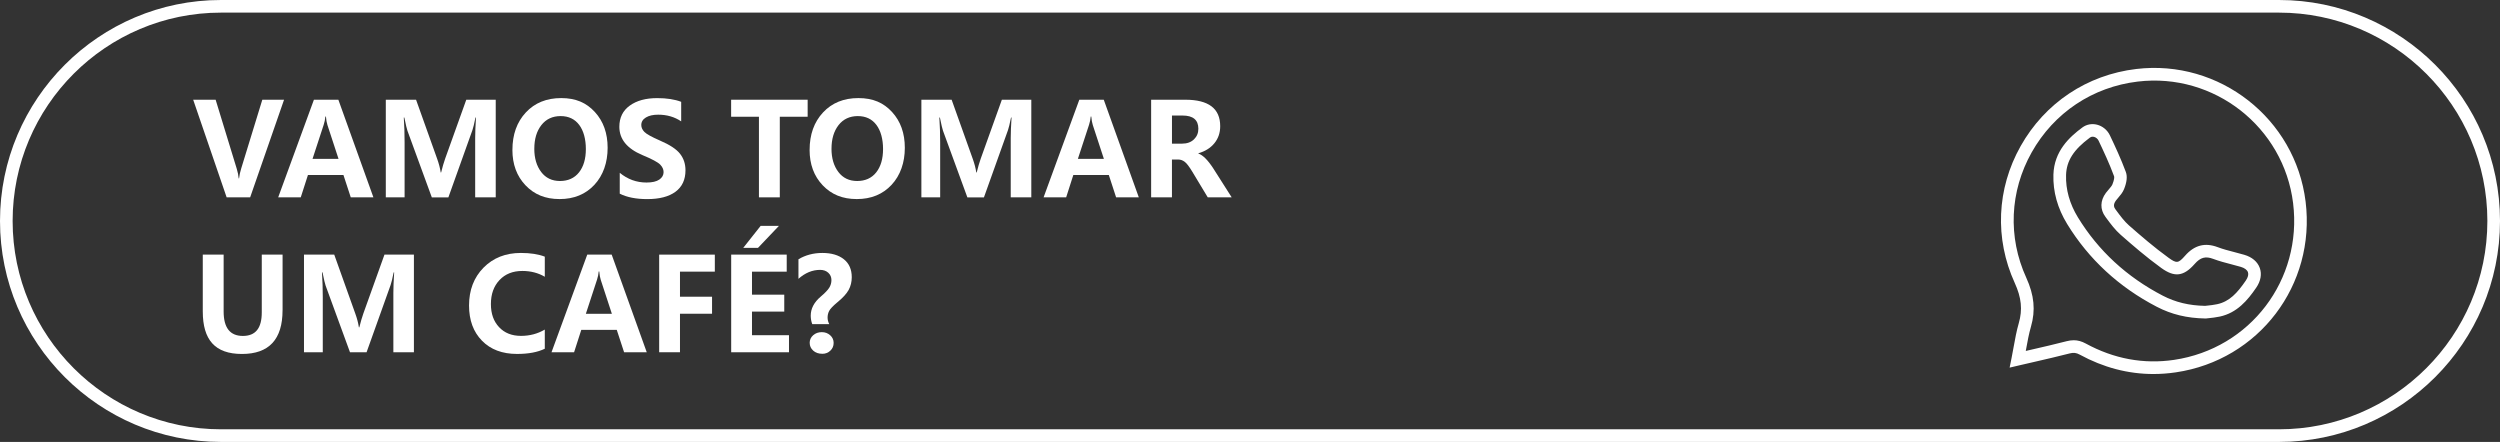
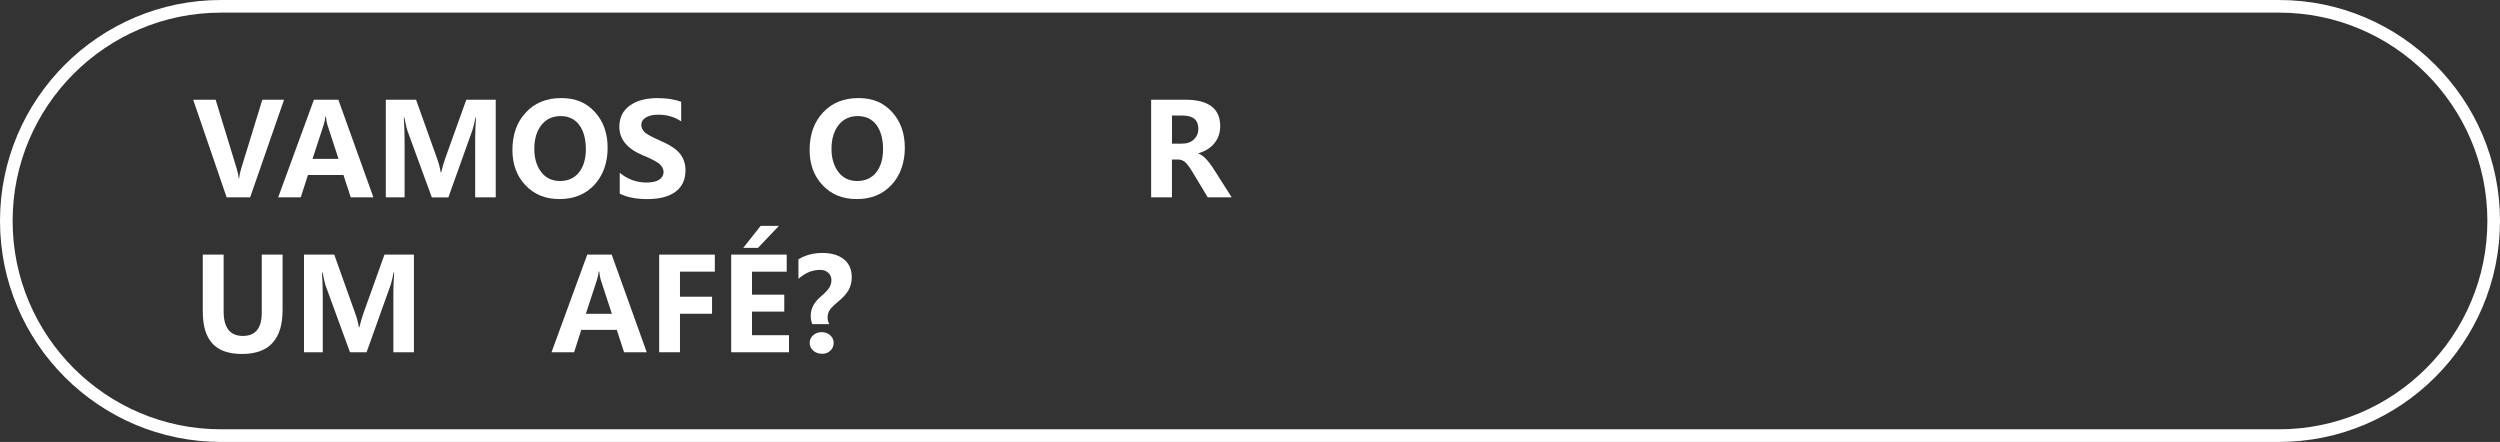
<svg xmlns="http://www.w3.org/2000/svg" id="Layer_2" data-name="Layer 2" viewBox="0 0 990 175">
  <rect x="0" y="0" width="990" height="175" fill="#333333" stroke="none" />
  <defs>
    <style>
      .cls-1 {
        fill: #fff;
        stroke-width: 0px;
      }
    </style>
  </defs>
  <g id="Layer_1-2" data-name="Layer 1">
    <g>
      <g>
        <path class="cls-1" d="m112.49,39.49l-13.43,38.66h-9.31l-13.25-38.66h8.89l8.36,27.33c.42,1.35.67,2.62.77,3.82h.15c.13-1.23.42-2.54.85-3.92l8.36-27.23h8.61Z" />
        <path class="cls-1" d="m147.89,78.15h-8.99l-2.9-8.86h-14.05l-2.85,8.86h-8.94l14.15-38.66h9.68l13.88,38.66Zm-13.83-15.23l-4.39-13.4c-.28-.85-.48-1.97-.6-3.37h-.22c-.1,1.13-.32,2.22-.67,3.27l-4.42,13.5h10.31Z" />
        <path class="cls-1" d="m188.17,78.15v-23.46c0-2.16.11-4.88.32-8.16h-.2c-.5,2.48-.9,4.13-1.2,4.97l-9.53,26.66h-6.56l-9.66-26.41c-.23-.63-.64-2.37-1.22-5.22h-.22c.22,3.24.32,6.5.32,9.76v21.86h-7.44v-38.66h11.98l8.34,23.36c.7,1.93,1.17,3.74,1.42,5.44h.17c.52-2.11,1.05-3.94,1.6-5.49l8.36-23.31h11.66v38.66h-8.14Z" />
        <path class="cls-1" d="m202.92,59.33c0-6.06,1.77-10.99,5.3-14.79,3.54-3.8,8.21-5.7,14.01-5.7s9.97,1.84,13.34,5.52,5.05,8.4,5.05,14.18-1.75,10.91-5.25,14.66c-3.5,3.75-8.09,5.63-13.77,5.63s-10.04-1.82-13.5-5.45c-3.46-3.64-5.19-8.32-5.19-14.04Zm8.66-.45c0,3.76.91,6.83,2.72,9.22,1.81,2.39,4.3,3.58,7.46,3.58s5.74-1.14,7.54-3.43c1.8-2.29,2.7-5.36,2.7-9.22s-.87-7.21-2.62-9.55c-1.75-2.34-4.21-3.51-7.39-3.51s-5.77,1.2-7.62,3.59c-1.86,2.4-2.78,5.5-2.78,9.31Z" />
        <path class="cls-1" d="m245.4,68.41c3.11,2.58,6.65,3.87,10.61,3.87,2.25,0,3.94-.39,5.07-1.16,1.13-.77,1.7-1.77,1.7-2.98,0-1.05-.45-2.04-1.35-2.97-.9-.93-3.27-2.2-7.11-3.79-6.04-2.56-9.06-6.29-9.06-11.18,0-3.59,1.37-6.39,4.11-8.37,2.74-1.99,6.36-2.98,10.87-2.98,3.78,0,6.95.49,9.51,1.47v7.74c-2.6-1.76-5.63-2.65-9.11-2.65-2.03,0-3.65.37-4.87,1.11-1.21.74-1.82,1.73-1.82,2.98,0,1,.42,1.92,1.25,2.76.83.84,2.89,1.98,6.17,3.41,3.84,1.65,6.49,3.39,7.92,5.22,1.44,1.83,2.16,4.01,2.16,6.54,0,3.71-1.31,6.54-3.94,8.49-2.63,1.95-6.36,2.92-11.21,2.92-4.43,0-8.05-.72-10.88-2.15v-8.26Z" />
-         <path class="cls-1" d="m319.83,46.23h-11.03v31.92h-8.26v-31.92h-11.01v-6.74h30.3v6.74Z" />
        <path class="cls-1" d="m320.61,59.33c0-6.06,1.77-10.99,5.3-14.79,3.54-3.8,8.21-5.7,14.01-5.7s9.97,1.84,13.34,5.52,5.05,8.4,5.05,14.18-1.75,10.91-5.25,14.66c-3.5,3.75-8.09,5.63-13.77,5.63s-10.04-1.82-13.5-5.45c-3.46-3.64-5.19-8.32-5.19-14.04Zm8.66-.45c0,3.76.91,6.83,2.72,9.22,1.81,2.39,4.3,3.58,7.46,3.58s5.74-1.14,7.54-3.43c1.8-2.29,2.7-5.36,2.7-9.22s-.87-7.21-2.62-9.55c-1.75-2.34-4.21-3.51-7.39-3.51s-5.77,1.2-7.62,3.59c-1.86,2.4-2.78,5.5-2.78,9.31Z" />
-         <path class="cls-1" d="m400.25,78.15v-23.46c0-2.16.11-4.88.32-8.16h-.2c-.5,2.48-.9,4.13-1.2,4.97l-9.53,26.66h-6.56l-9.66-26.41c-.23-.63-.64-2.37-1.22-5.22h-.22c.22,3.24.33,6.5.33,9.76v21.86h-7.44v-38.66h11.98l8.34,23.36c.7,1.93,1.17,3.74,1.42,5.44h.17c.51-2.11,1.05-3.94,1.6-5.49l8.36-23.31h11.66v38.66h-8.14Z" />
-         <path class="cls-1" d="m450.97,78.15h-8.99l-2.89-8.86h-14.05l-2.84,8.86h-8.94l14.15-38.66h9.68l13.88,38.66Zm-13.83-15.23l-4.39-13.4c-.28-.85-.48-1.97-.6-3.37h-.22c-.1,1.13-.32,2.22-.67,3.27l-4.42,13.5h10.31Z" />
        <path class="cls-1" d="m487.76,78.15h-9.49l-6.06-10.06c-1.25-2.08-2.27-3.42-3.07-4.02s-1.65-.9-2.55-.9h-2.5v14.98h-8.24v-38.66h13.55c9.2,0,13.8,3.49,13.8,10.48,0,2.63-.77,4.88-2.31,6.76s-3.66,3.2-6.35,3.97v.1c1.78.6,3.75,2.56,5.92,5.89l7.29,11.46Zm-23.66-32.4v11.13h4.04c1.93,0,3.48-.56,4.65-1.68,1.17-1.12,1.76-2.52,1.76-4.21,0-3.49-2.09-5.24-6.26-5.24h-4.19Z" />
        <path class="cls-1" d="m111.89,122.87c0,11.53-5.36,17.3-16.07,17.3s-15.52-5.62-15.52-16.85v-22.49h8.26v22.54c0,6.44,2.54,9.66,7.61,9.66s7.49-3.1,7.49-9.31v-22.89h8.24v22.04Z" />
        <path class="cls-1" d="m155.77,139.49v-23.46c0-2.16.11-4.88.32-8.16h-.2c-.5,2.48-.9,4.14-1.2,4.97l-9.53,26.66h-6.56l-9.66-26.41c-.23-.63-.64-2.37-1.22-5.22h-.22c.22,3.25.32,6.5.32,9.76v21.86h-7.44v-38.66h11.98l8.34,23.36c.7,1.93,1.17,3.74,1.42,5.44h.17c.52-2.11,1.05-3.94,1.6-5.49l8.36-23.31h11.66v38.66h-8.14Z" />
-         <path class="cls-1" d="m215.75,138.09c-2.81,1.38-6.48,2.07-11.01,2.07-5.82,0-10.45-1.74-13.87-5.23-3.42-3.49-5.13-8.13-5.13-13.94,0-6.11,1.91-11.1,5.73-14.99,3.82-3.88,8.75-5.83,14.79-5.83,3.78,0,6.94.49,9.48,1.47v7.96c-2.61-1.53-5.57-2.3-8.89-2.3-3.78,0-6.8,1.21-9.06,3.62-2.26,2.41-3.39,5.57-3.39,9.46s1.07,6.85,3.22,9.16,5.05,3.47,8.71,3.47c3.44,0,6.58-.83,9.41-2.5v7.56Z" />
        <path class="cls-1" d="m256.13,139.49h-8.99l-2.9-8.86h-14.05l-2.85,8.86h-8.94l14.15-38.66h9.68l13.88,38.66Zm-13.83-15.23l-4.39-13.4c-.28-.85-.48-1.97-.6-3.37h-.22c-.1,1.13-.32,2.22-.67,3.27l-4.42,13.5h10.31Z" />
        <path class="cls-1" d="m283.07,107.57h-13.8v9.93h12.7v6.74h-12.7v15.25h-8.24v-38.66h22.04v6.74Z" />
        <path class="cls-1" d="m312.44,139.49h-22.89v-38.66h21.99v6.74h-13.75v9.11h12.78v6.71h-12.78v9.36h14.65v6.74Zm-3.99-50.04l-8.29,8.71h-5.84l6.89-8.71h7.24Z" />
        <path class="cls-1" d="m321.65,128.36c-.4-1.08-.6-2.2-.6-3.34,0-2.81,1.33-5.34,3.99-7.59,1.65-1.4,2.76-2.56,3.34-3.49.58-.93.87-1.94.87-3.02,0-1.18-.42-2.15-1.25-2.91-.83-.76-1.91-1.14-3.22-1.14-3.08,0-5.94,1.18-8.59,3.54v-7.74c2.78-1.66,5.94-2.5,9.48-2.5s6.43.83,8.51,2.5c2.08,1.66,3.12,4.04,3.12,7.11,0,1.85-.41,3.52-1.22,5.02-.82,1.5-2.31,3.14-4.49,4.92-1.75,1.46-2.83,2.6-3.24,3.42-.42.82-.62,1.68-.62,2.6s.22,1.77.67,2.62h-6.76Zm-1.02,7.44c0-1.23.47-2.25,1.4-3.06.93-.81,2.06-1.21,3.39-1.21s2.38.4,3.31,1.21c.92.81,1.39,1.83,1.39,3.06s-.43,2.23-1.3,3.06c-.87.82-1.91,1.24-3.12,1.24-1.55,0-2.78-.42-3.69-1.27-.92-.85-1.37-1.86-1.37-3.02Z" />
      </g>
-       <path class="cls-1" d="m852.78,148.11c-10.04,0-19.83-2.57-29.21-7.68-1.36-.74-2.42-.87-3.91-.49-4.67,1.2-9.3,2.27-14.21,3.4-1.92.44-3.86.89-5.85,1.35l-3.79.89.77-3.82c.3-1.49.56-2.95.82-4.38.59-3.25,1.15-6.32,2.03-9.39,1.55-5.34,1.07-10.12-1.6-15.96-8-17.54-7.16-37.27,2.33-54.15,9.61-17.1,26.31-28.24,45.8-30.56,32.92-3.92,63,19.64,67.06,52.52,4.07,33.05-18.5,62.74-51.38,67.61-2.97.44-5.93.66-8.87.66Zm-31.62-13.38c1.64,0,3.19.43,4.81,1.31,11.14,6.07,22.9,8.25,34.95,6.47,30.18-4.47,50.88-31.72,47.15-62.05-3.71-30.15-31.3-51.76-61.5-48.16-17.89,2.13-33.21,12.35-42.03,28.05-8.69,15.47-9.47,33.55-2.14,49.62,3.16,6.93,3.74,12.93,1.85,19.43-.82,2.82-1.35,5.77-1.92,8.89-.04.23-.08.45-.12.68.71-.17,1.42-.33,2.13-.49,4.88-1.12,9.48-2.18,14.08-3.37.96-.25,1.86-.37,2.75-.37Zm52.31-8.61h-.19c-7.25-.13-13.34-1.6-19.18-4.63-15.01-7.79-26.95-18.82-35.51-32.79-3.81-6.23-5.64-12.81-5.44-19.55.28-9.27,6.29-14.86,11.49-18.69,1.63-1.2,3.74-1.6,5.76-1.09,2.21.55,4.12,2.13,5.11,4.21,2.06,4.32,4.41,9.36,6.32,14.52.65,1.75.41,4.05-.72,6.82-.55,1.36-1.47,2.42-2.27,3.35-.32.37-.64.74-.92,1.12-1.23,1.67-.79,2.71-.2,3.51l.41.55c1.53,2.07,3.12,4.21,4.94,5.81,4.61,4.04,9.99,8.7,15.67,12.81,3.2,2.32,3.88,2.23,6.56-.82,3.66-4.17,7.87-5.27,12.87-3.39,2.14.81,4.37,1.39,6.73,2,1.28.33,2.56.67,3.83,1.04,3.08.9,5.26,2.75,6.14,5.21.87,2.43.38,5.19-1.39,7.78-3.47,5.08-7.61,9.99-14.43,11.47-1.63.35-3.25.52-4.43.64-.38.04-.72.07-.98.11l-.19.02Zm-44.81-71.98c-.33,0-.7.08-1.04.34-6.46,4.77-9.29,9.2-9.46,14.82-.18,5.75,1.41,11.4,4.7,16.79,8.07,13.19,19.36,23.6,33.55,30.97,5.08,2.64,10.42,3.93,16.79,4.06.27-.03.58-.06.93-.1,1.06-.11,2.52-.26,3.88-.56,4.84-1.05,7.93-4.38,11.36-9.4.84-1.23,1.13-2.4.81-3.28-.33-.91-1.33-1.66-2.83-2.1-1.22-.36-2.45-.67-3.68-1-2.38-.62-4.85-1.26-7.24-2.16-3.05-1.15-5.05-.61-7.35,2.01-4.37,4.96-7.96,5.39-13.24,1.57-5.86-4.24-11.35-8.99-16.04-13.11-2.22-1.95-3.97-4.31-5.66-6.59l-.4-.55c-2.17-2.92-2.1-6.37.19-9.46.38-.51.78-.98,1.17-1.42.61-.7,1.18-1.37,1.42-1.96.76-1.88.77-2.92.66-3.2-1.83-4.96-4.13-9.88-6.14-14.1-.36-.75-1.04-1.31-1.81-1.51-.16-.04-.34-.07-.54-.07Z" />
      <path class="cls-1" d="m902.5,175H87.5C39.25,175,0,135.75,0,87.5S39.25,0,87.5,0h815c48.25,0,87.5,39.25,87.5,87.5s-39.25,87.5-87.5,87.5ZM87.5,5C42.01,5,5,42.01,5,87.5s37.01,82.5,82.5,82.5h815c45.49,0,82.5-37.01,82.5-82.5S947.99,5,902.5,5H87.5Z" />
    </g>
  </g>
</svg>